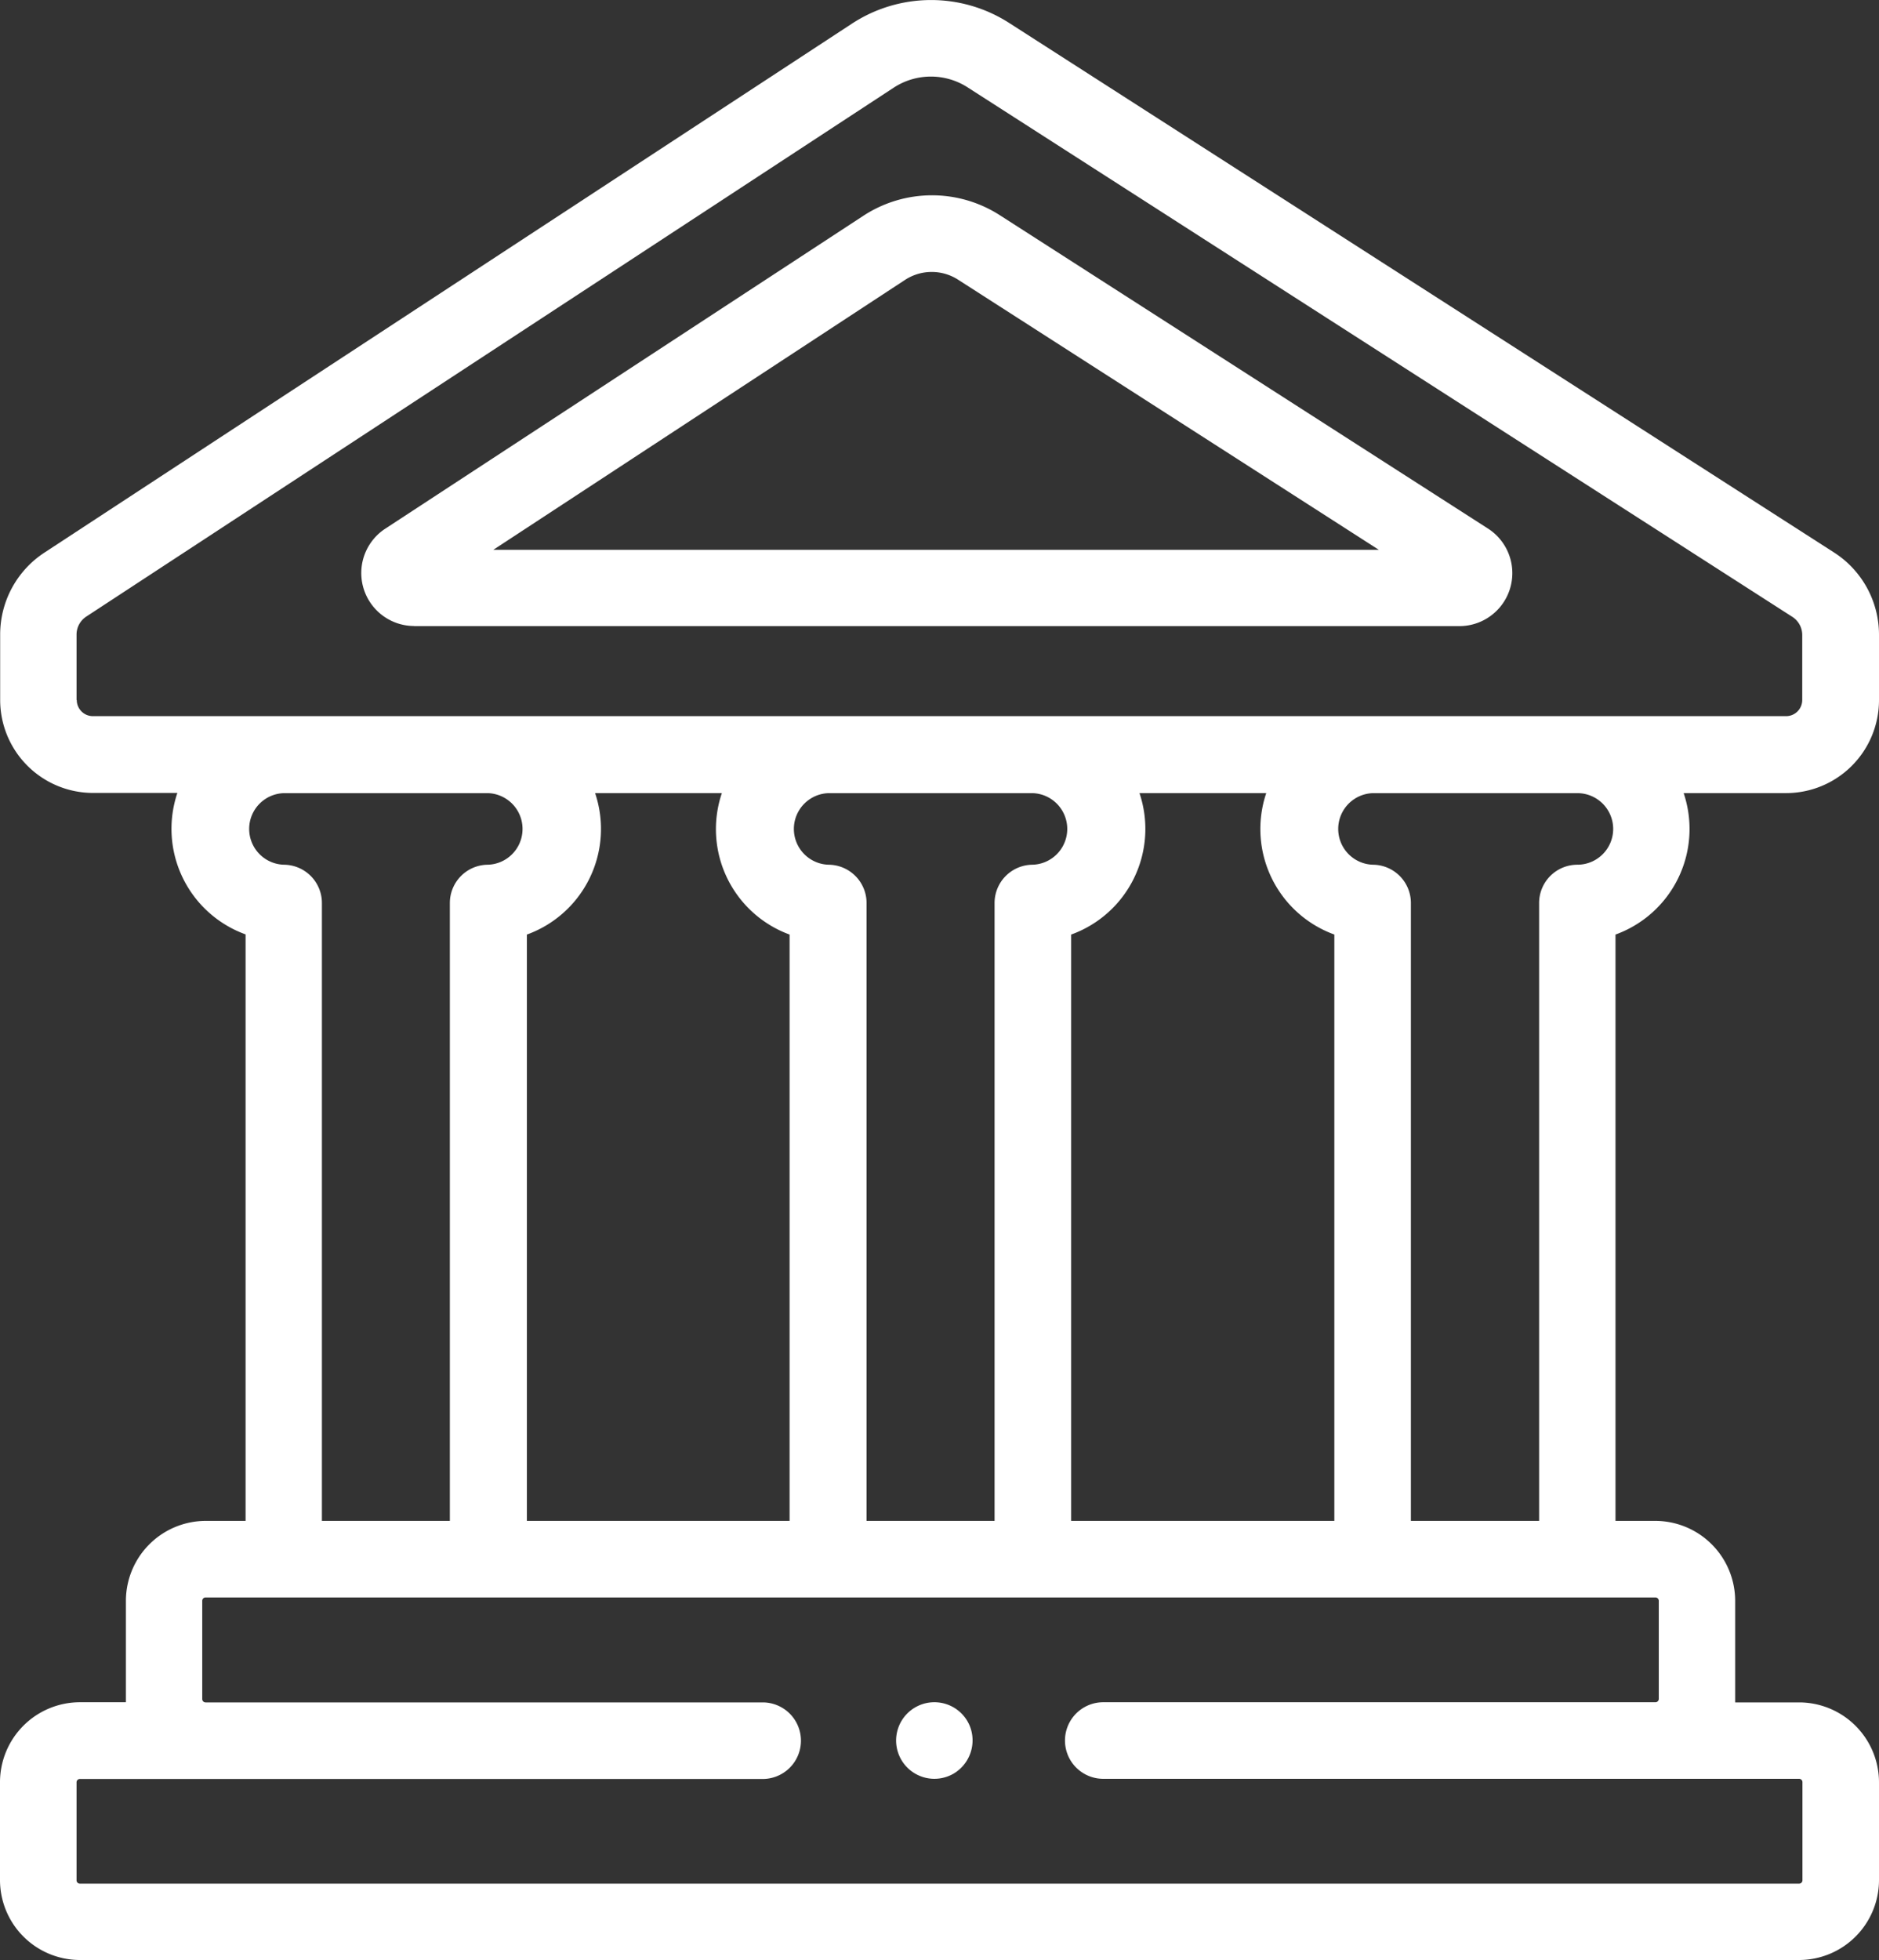
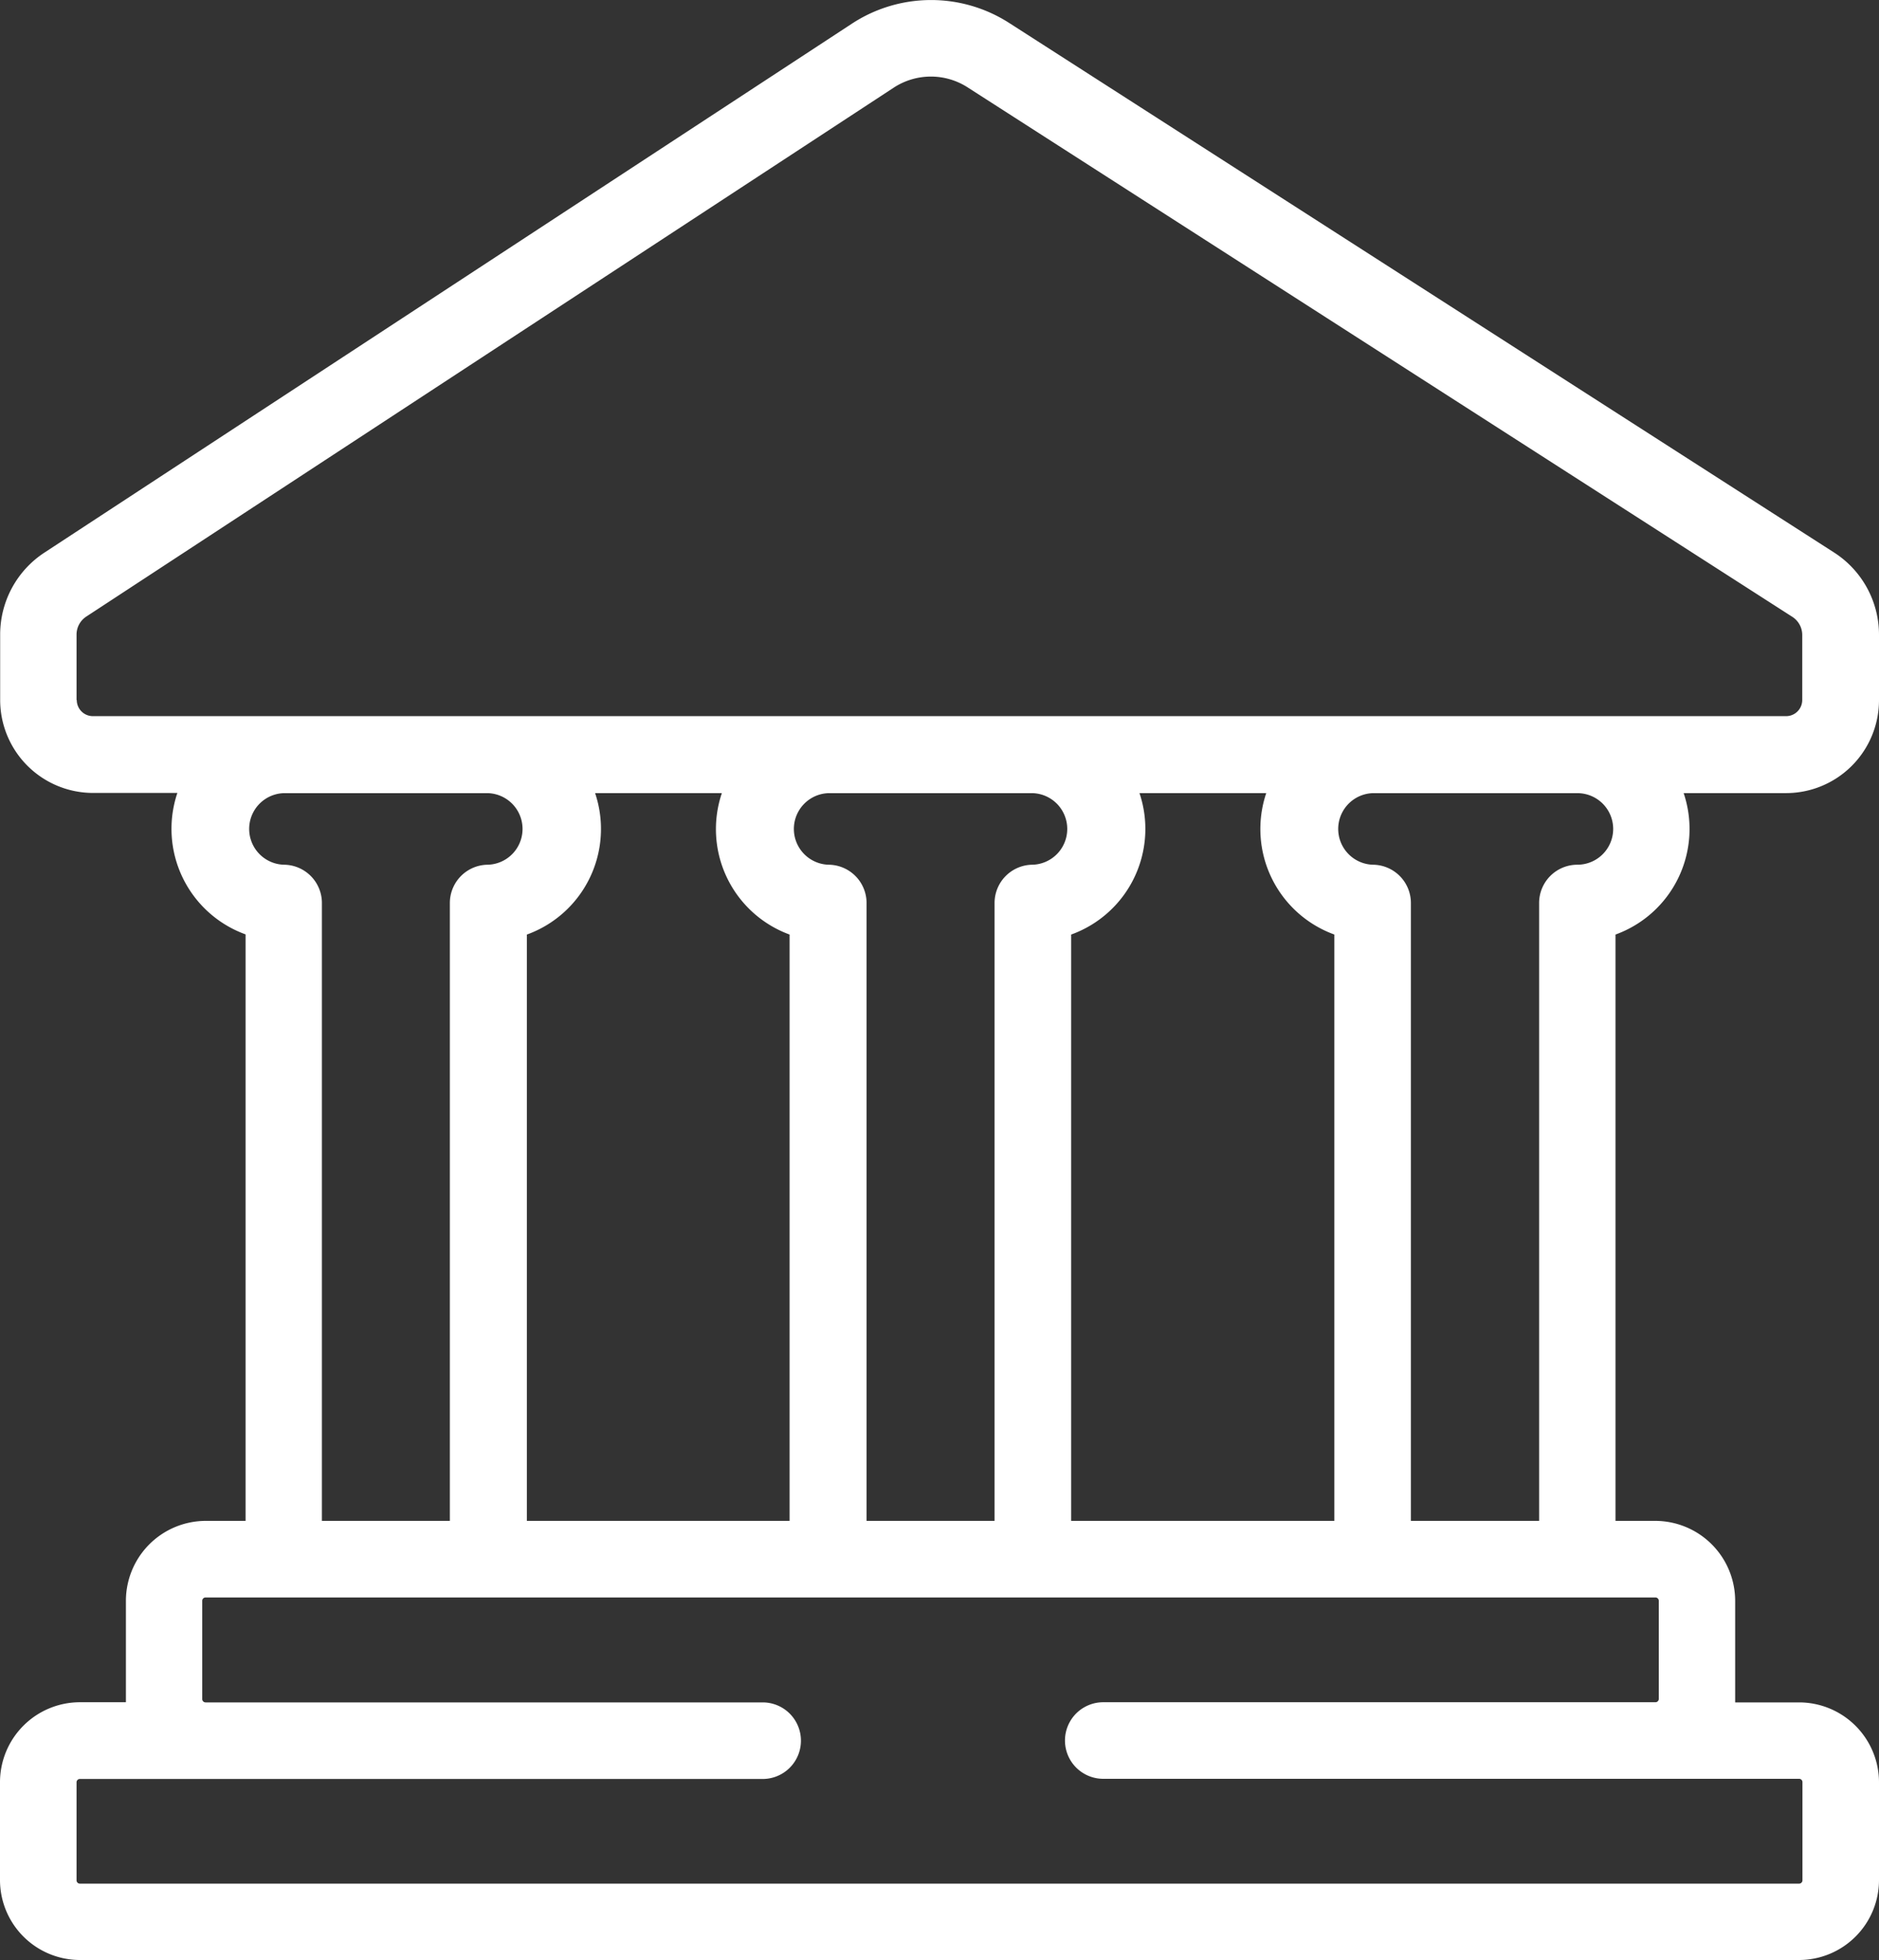
<svg xmlns="http://www.w3.org/2000/svg" width="34.906" height="36.403" viewBox="0 0 34.906 36.403">
  <rect x="0" y="0" width="34.906" height="36.403" fill="#333333" stroke="none" />
  <g id="government" transform="translate(-10.532 0)">
    <g id="Group_183" data-name="Group 183" transform="translate(10.532 0)">
      <g id="Group_182" data-name="Group 182" transform="translate(0 0)">
        <path id="Path_218" data-name="Path 218" d="M45.438,13V11.793a1.816,1.816,0,0,0-.839-1.535L29.277.425A2.684,2.684,0,0,0,26.36.438l-15,9.823a1.818,1.818,0,0,0-.825,1.526V13a1.727,1.727,0,0,0,1.726,1.726h1.566a2.085,2.085,0,0,0,1.267,2.627V28.245h-.739a1.486,1.486,0,0,0-1.484,1.484v1.822c0,.021,0,.041,0,.062h-.853A1.486,1.486,0,0,0,10.532,33.1V34.92A1.486,1.486,0,0,0,12.016,36.4H43.954a1.486,1.486,0,0,0,1.484-1.484V33.1a1.486,1.486,0,0,0-1.484-1.484H42.766c0-.021,0-.041,0-.062V29.729a1.486,1.486,0,0,0-1.484-1.484h-.739V17.356a2.085,2.085,0,0,0,1.266-2.627h1.9A1.727,1.727,0,0,0,45.438,13ZM11.954,13V11.786a.4.4,0,0,1,.182-.336l15-9.823a1.261,1.261,0,0,1,1.369-.006l15.322,9.834a.4.4,0,0,1,.185.338V13a.3.3,0,0,1-.3.3H12.258a.3.3,0,0,1-.3-.3ZM35.32,17.356V28.245H30.431V17.356A2.085,2.085,0,0,0,31.7,14.729h2.355a2.085,2.085,0,0,0,1.266,2.627Zm-15,10.889V17.356a2.085,2.085,0,0,0,1.267-2.627h2.355A2.085,2.085,0,0,0,25.2,17.356V28.245H20.316Zm6.31,0V16.77a.711.711,0,0,0-.711-.711.665.665,0,0,1,0-1.329h3.8a.665.665,0,0,1,0,1.329.711.711,0,0,0-.711.711V28.245ZM15.8,16.059a.665.665,0,0,1,0-1.329h3.8a.665.665,0,0,1,0,1.329.711.711,0,0,0-.711.711V28.245H16.512V16.77a.711.711,0,0,0-.711-.711ZM41.347,29.729v1.822a.062.062,0,0,1-.062.062H31.027a.711.711,0,1,0,0,1.422H43.954a.062.062,0,0,1,.062.062V34.92a.062.062,0,0,1-.062.062H12.016a.062.062,0,0,1-.062-.062V33.1a.062.062,0,0,1,.062-.062H24.7a.711.711,0,1,0,0-1.422H14.351a.062.062,0,0,1-.062-.062V29.729a.062.062,0,0,1,.062-.062H41.285A.062.062,0,0,1,41.347,29.729ZM40.5,15.394a.665.665,0,0,1-.665.665.711.711,0,0,0-.711.711V28.245H36.742V16.77a.711.711,0,0,0-.711-.711.665.665,0,0,1,0-1.329h3.8A.665.665,0,0,1,40.5,15.394Z" transform="translate(-10.532 0)" fill="#fff" />
-         <path id="Path_219" data-name="Path 219" d="M105.884,59.009H125.3a.984.984,0,0,0,.531-1.812l-9.071-5.821a2.33,2.33,0,0,0-2.532.012L105.345,57.2a.984.984,0,0,0,.539,1.807Zm9.121-6.432a.906.906,0,0,1,.985,0l7.814,5.015H107.353Z" transform="translate(-98.189 -47.381)" fill="#fff" />
-         <path id="Path_220" data-name="Path 220" d="M246.028,445.058a.711.711,0,1,0-.292.882A.718.718,0,0,0,246.028,445.058Z" transform="translate(-228.013 -413.006)" fill="#fff" />
      </g>
    </g>
  </g>
</svg>